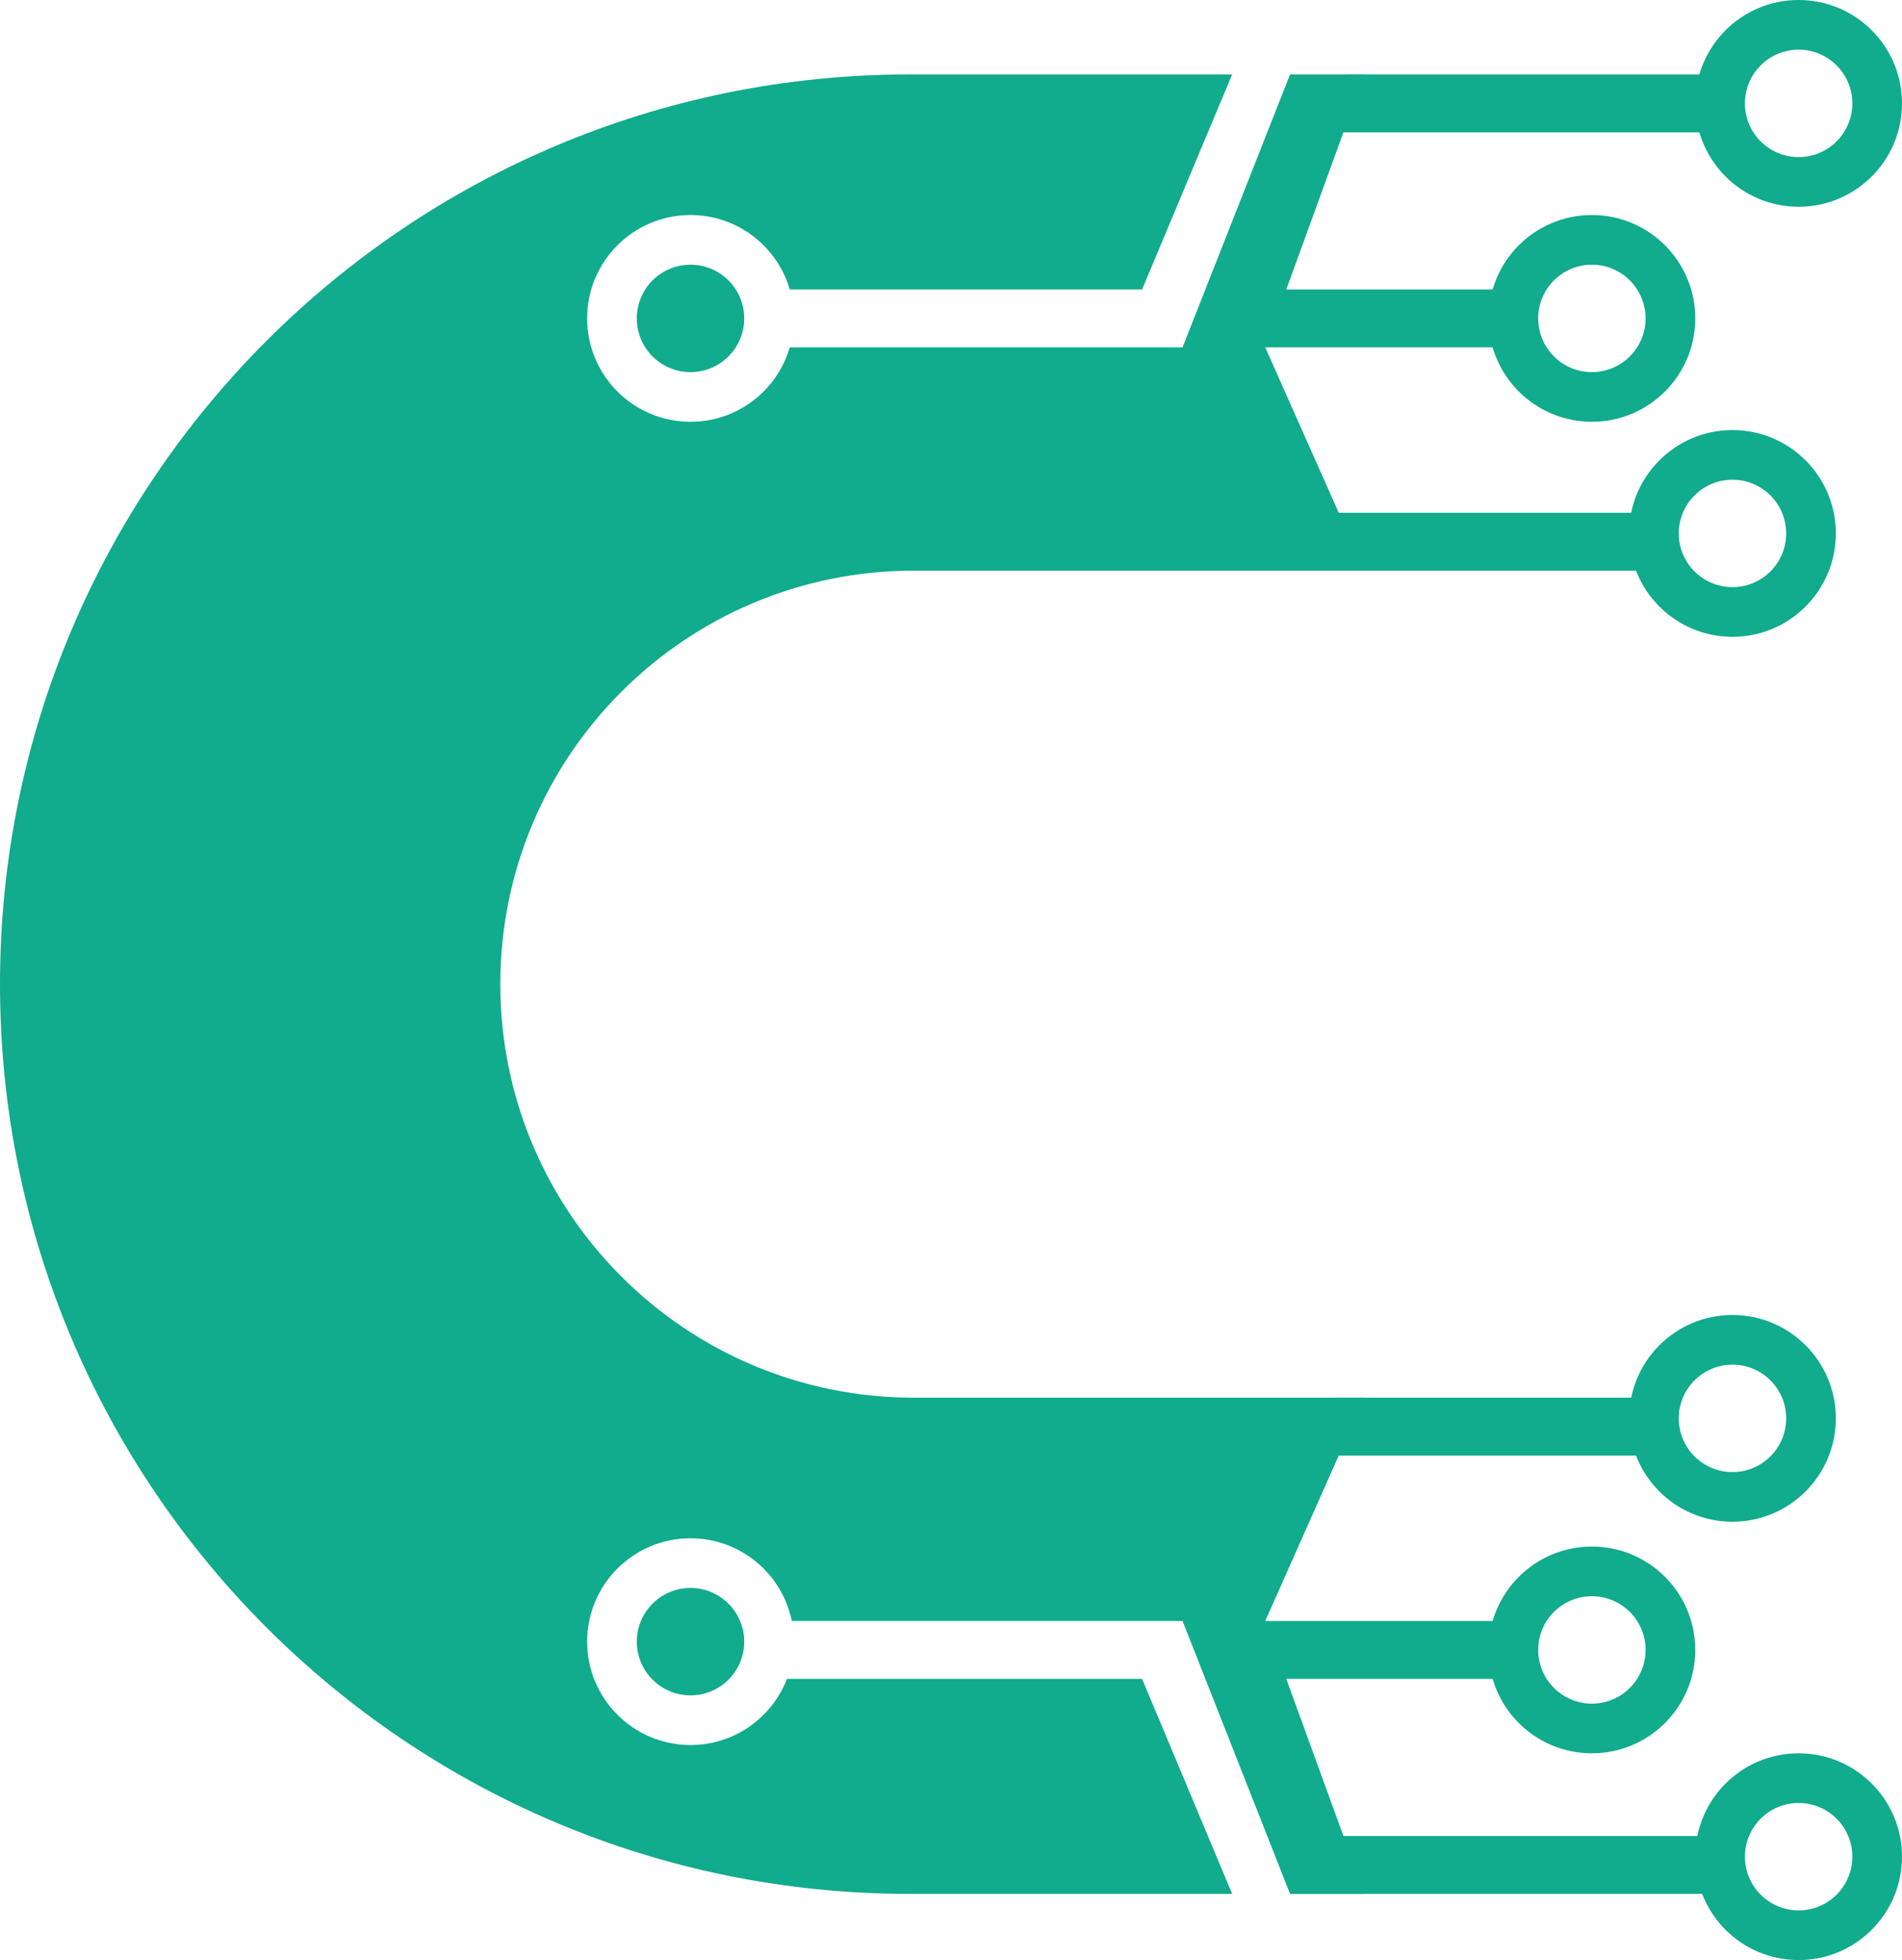
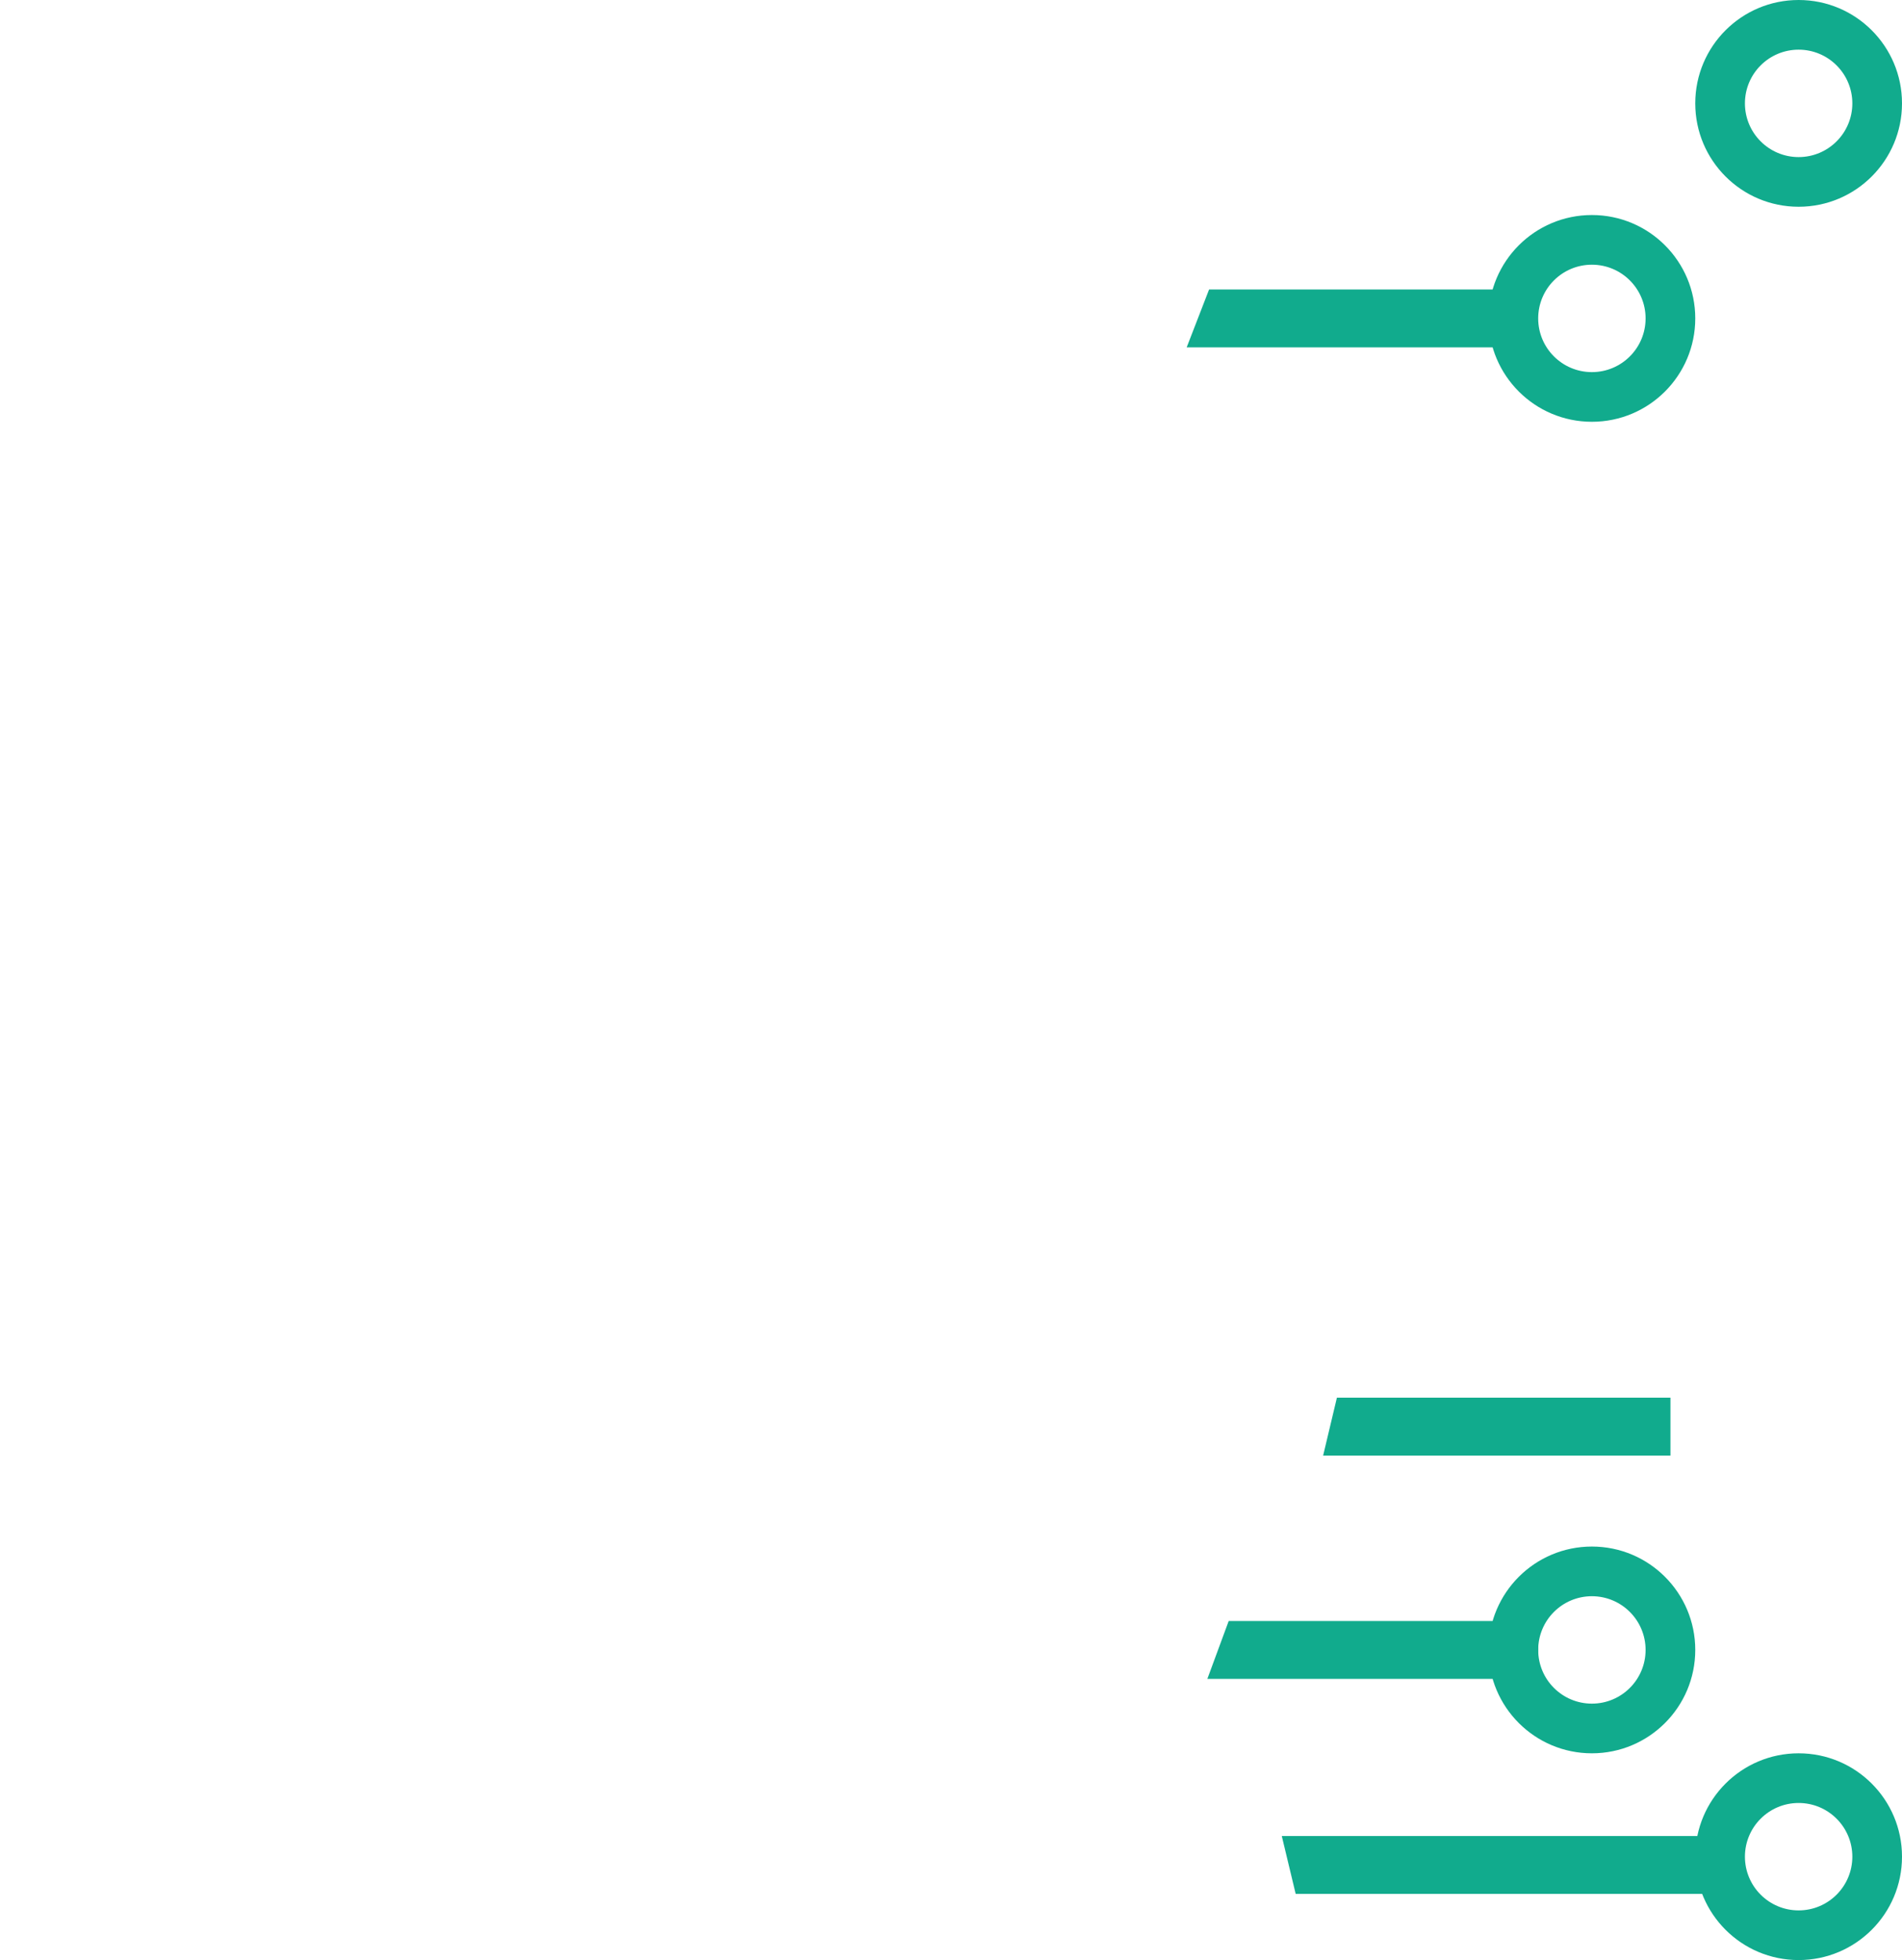
<svg xmlns="http://www.w3.org/2000/svg" width="230" height="237" viewBox="0 0 230 237" fill="none">
-   <path fill-rule="evenodd" clip-rule="evenodd" d="M0 119C0 58.249 49.249 9 110 9H149L138.108 35H95.503C93.99 29.8 89.189 26 83.5 26C76.597 26 71 31.596 71 38.5C71 45.404 76.597 51 83.5 51C89.189 51 93.99 47.2 95.503 42H143L156 9H165L153 42L165 69H110.5C82.886 69 60.5 91.386 60.5 119C60.5 146.614 82.886 169 110.5 169H165L153 196L165 229H156L143 196H95.75C94.592 190.294 89.547 186 83.5 186C76.597 186 71 191.596 71 198.5C71 205.404 76.597 211 83.5 211C88.817 211 93.359 207.68 95.165 203H138.107L149 229H110C49.249 229 0 179.751 0 119ZM77.006 38.5C77.006 42.087 79.913 44.994 83.5 44.994C87.087 44.994 89.994 42.087 89.994 38.5C89.994 34.913 87.087 32.006 83.5 32.006C79.913 32.006 77.006 34.913 77.006 38.5ZM83.5 204.994C79.913 204.994 77.006 202.087 77.006 198.5C77.006 194.913 79.913 192.006 83.5 192.006C87.087 192.006 89.994 194.913 89.994 198.5C89.994 202.087 87.087 204.994 83.5 204.994Z" fill="#11AB8D" />
  <path d="M207 222H155L156.681 229H207V222Z" fill="#11AB8D" />
  <path d="M230 224.5C230 231.404 224.404 237 217.5 237C210.596 237 205 231.404 205 224.5C205 217.596 210.596 212 217.5 212C224.404 212 230 217.596 230 224.5ZM211.006 224.5C211.006 228.087 213.913 230.994 217.5 230.994C221.087 230.994 223.994 228.087 223.994 224.5C223.994 220.913 221.087 218.006 217.5 218.006C213.913 218.006 211.006 220.913 211.006 224.5Z" fill="#11AB8D" />
  <path d="M186 196H148.581L146 203H186V196Z" fill="#11AB8D" />
  <path d="M205 199.5C205 206.404 199.404 212 192.5 212C185.596 212 180 206.404 180 199.5C180 192.596 185.596 187 192.5 187C199.404 187 205 192.596 205 199.5ZM186.006 199.5C186.006 203.087 188.913 205.994 192.5 205.994C196.087 205.994 198.994 203.087 198.994 199.5C198.994 195.913 196.087 193.006 192.5 193.006C188.913 193.006 186.006 195.913 186.006 199.5Z" fill="#11AB8D" />
  <path d="M202 169H161.666L160 176H202V169Z" fill="#11AB8D" />
-   <path d="M222 171.5C222 178.404 216.404 184 209.5 184C202.596 184 197 178.404 197 171.5C197 164.596 202.596 159 209.5 159C216.404 159 222 164.596 222 171.5ZM203.006 171.5C203.006 175.087 205.913 177.994 209.5 177.994C213.087 177.994 215.994 175.087 215.994 171.5C215.994 167.913 213.087 165.006 209.5 165.006C205.913 165.006 203.006 167.913 203.006 171.5Z" fill="#11AB8D" />
-   <path d="M202.5 62H154.963L153 69H202.5V62Z" fill="#11AB8D" />
-   <path d="M222 64.5C222 71.404 216.404 77 209.5 77C202.596 77 197 71.404 197 64.5C197 57.596 202.596 52 209.5 52C216.404 52 222 57.596 222 64.5ZM203.006 64.5C203.006 68.087 205.913 70.994 209.5 70.994C213.087 70.994 215.994 68.087 215.994 64.5C215.994 60.913 213.087 58.006 209.5 58.006C205.913 58.006 203.006 60.913 203.006 64.5Z" fill="#11AB8D" />
+   <path d="M202.5 62H154.963H202.5V62Z" fill="#11AB8D" />
  <path d="M185.5 35H146.21L143.5 42H185.5V35Z" fill="#11AB8D" />
  <path d="M205 38.5C205 45.404 199.404 51 192.5 51C185.596 51 180 45.404 180 38.5C180 31.596 185.596 26 192.5 26C199.404 26 205 31.596 205 38.5ZM186.006 38.5C186.006 42.087 188.913 44.994 192.5 44.994C196.087 44.994 198.994 42.087 198.994 38.5C198.994 34.913 196.087 32.006 192.5 32.006C188.913 32.006 186.006 34.913 186.006 38.5Z" fill="#11AB8D" />
-   <path d="M210.5 9H162.963L161 16H210.5V9Z" fill="#11AB8D" />
  <path d="M230 12.5C230 19.404 224.404 25 217.5 25C210.596 25 205 19.404 205 12.5C205 5.596 210.596 0 217.5 0C224.404 0 230 5.596 230 12.5ZM211.006 12.5C211.006 16.087 213.913 18.994 217.5 18.994C221.087 18.994 223.994 16.087 223.994 12.5C223.994 8.913 221.087 6.006 217.5 6.006C213.913 6.006 211.006 8.913 211.006 12.5Z" fill="#11AB8D" />
</svg>